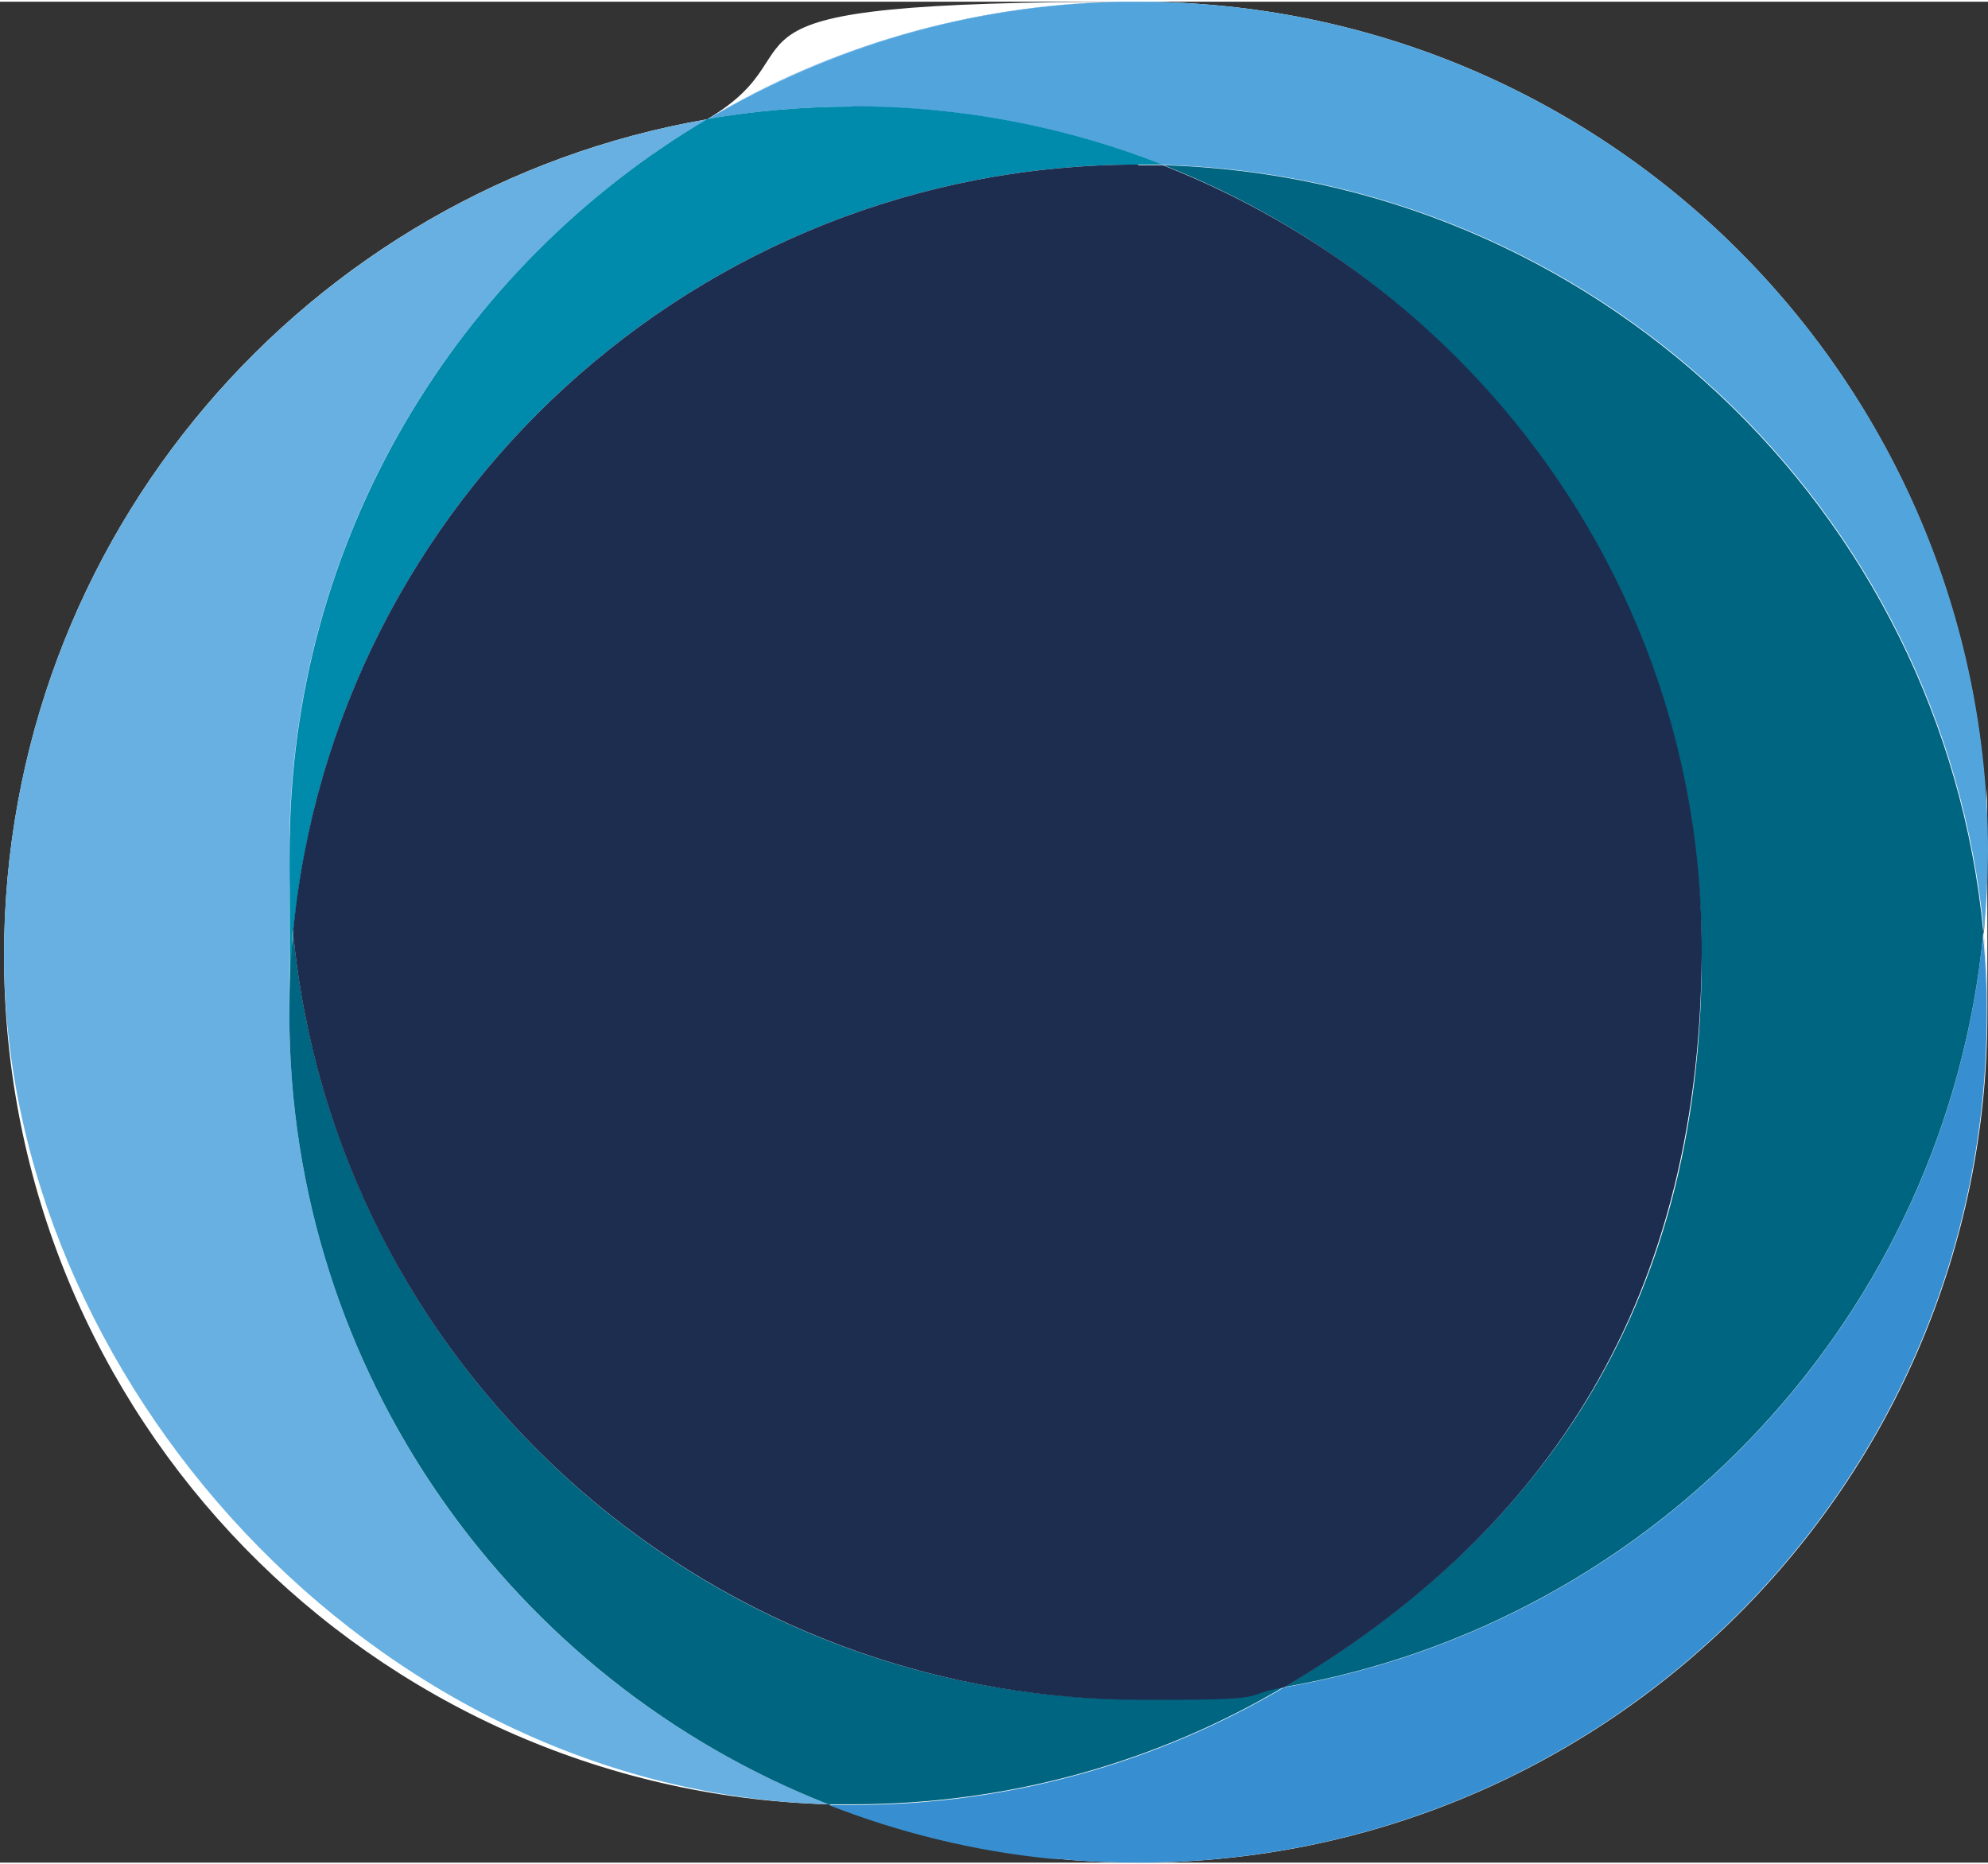
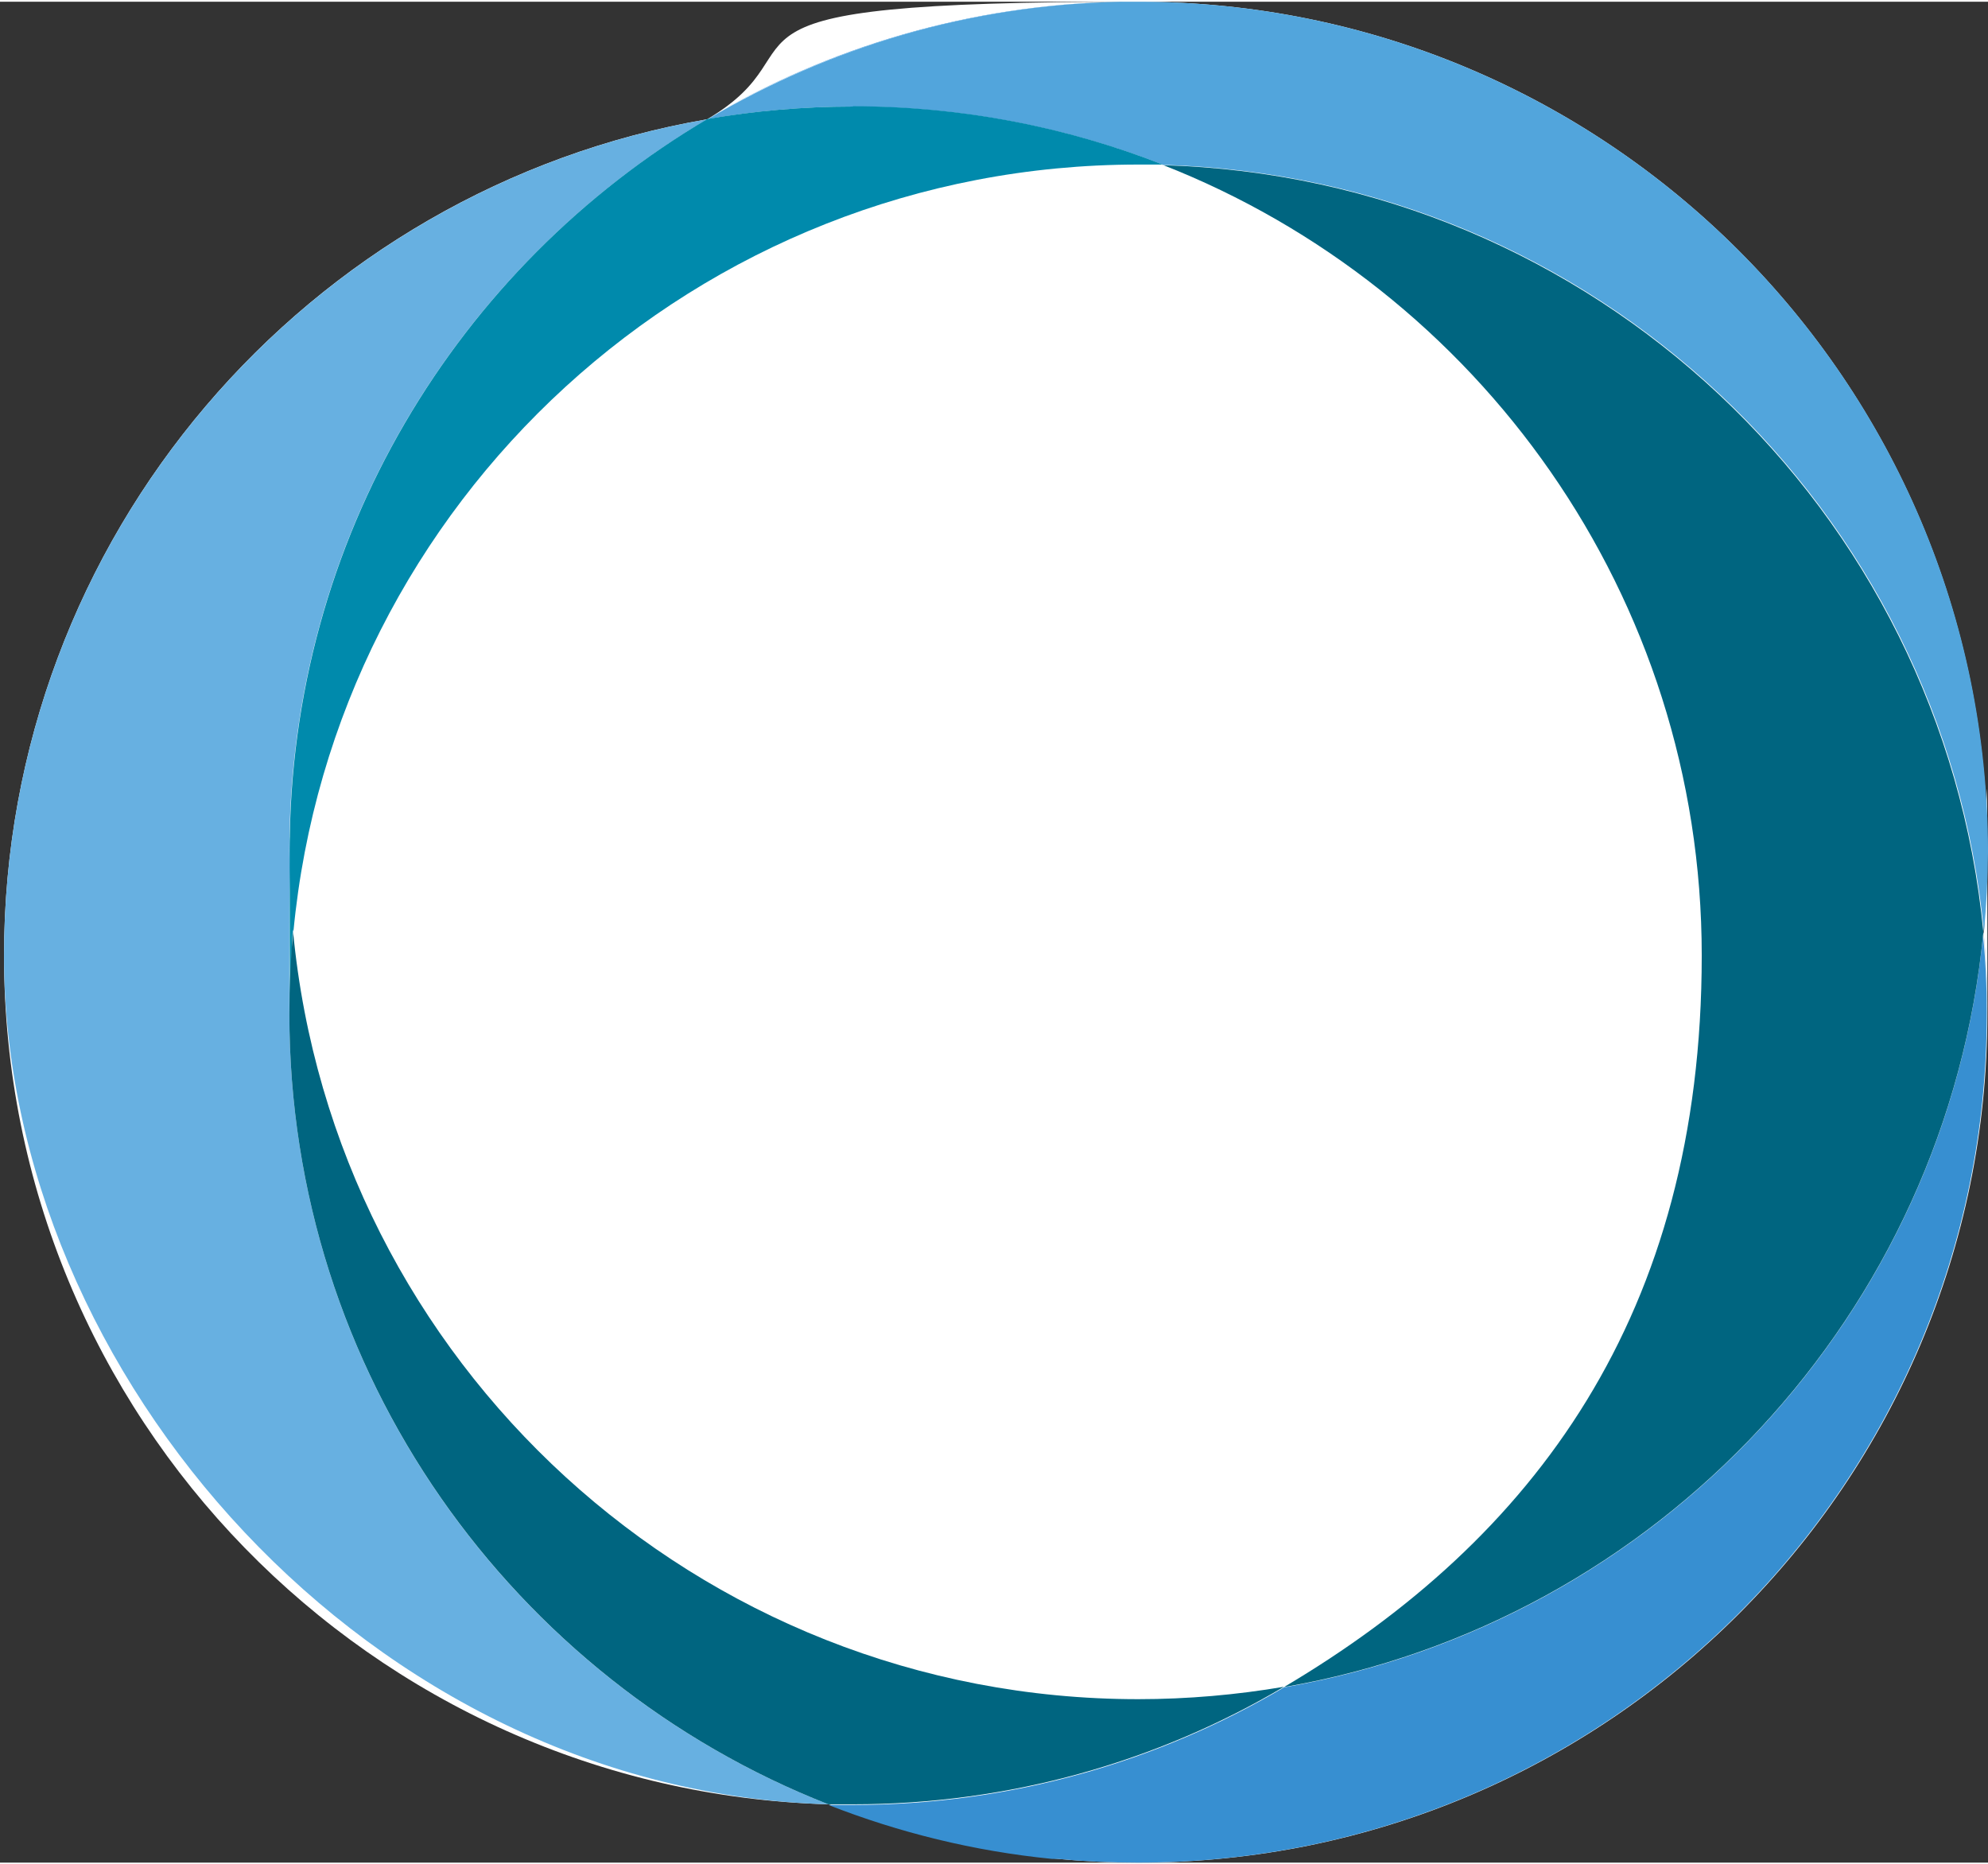
<svg xmlns="http://www.w3.org/2000/svg" id="Ebene_1" version="1.1" viewBox="0 0 641 600" width="225" height="211">
  <rect x="0" y="0" width="641" height="600" fill="#333333" stroke="none" />
  <defs>
    <style>
      .st0 {
        fill: #67b0e1;
      }

      .st1 {
        fill: #0040bd;
      }

      .st2 {
        fill: #9eb2c4;
      }

      .st3 {
        fill: #fff;
      }

      .st4 {
        fill: #307abf;
      }

      .st5 {
        fill: #9fb4c6;
      }

      .st6 {
        fill: none;
      }

      .st7 {
        clip-path: url(#clippath-1);
      }

      .st8 {
        fill: #378fd1;
      }

      .st9 {
        fill: #098cc8;
      }

      .st10 {
        fill: #008aac;
      }

      .st11 {
        fill: #006580;
      }

      .st12 {
        fill: #fdd31c;
      }

      .st13 {
        fill: #0a63a9;
      }

      .st14 {
        display: none;
      }

      .st15 {
        fill: #274b9b;
      }

      .st16 {
        fill: #1d2d50;
      }

      .st17 {
        fill: #52a5dc;
      }

      .st18 {
        fill: #0f80db;
      }

      .st19 {
        fill: #1d3d76;
      }

      .st20 {
        fill: #fdc40a;
      }

      .st21 {
        clip-path: url(#clippath);
      }
    </style>
    <clipPath id="clippath">
      <rect class="st6" x="2" y="2" width="636" height="596.7" />
    </clipPath>
    <clipPath id="clippath-1">
      <rect class="st6" x="1.3" width="639.5" height="600" />
    </clipPath>
  </defs>
  <g class="st14">
    <g class="st21">
      <g>
        <path class="st3" d="M2,307.9c0,147.7,117.7,268,264.4,272.1,30.8,12.1,64.3,18.7,99.3,18.7,150.4,0,272.2-121.9,272.2-272.2s-.4-17.5-1.3-26.1c.8-8.6,1.3-17.3,1.3-26.1,0-150.4-121.8-272.3-272.1-272.3s-97.7,13.7-138.2,37.7C99.4,61.8,2,173.5,2,307.9" />
        <path class="st4" d="M227.5,39.7C99.4,61.8,2,173.5,2,307.9s117.7,268,264.4,272.1h0C119.7,575.9,2,455.7,2,307.9S99.4,61.9,227.5,39.7h0" />
        <path class="st20" d="M227.5,39.7C99.4,61.9,2,173.5,2,307.9s117.7,268,264.4,272.1c-101.2-39.7-172.9-138.2-172.9-253.5s.4-17.5,1.2-26.1c-.8-8.6-1.2-17.3-1.2-26.1,0-99.9,53.8-187.2,134-234.6" />
        <path class="st4" d="M638,274.7c0,8.6-.4,17.2-1.2,25.6h0c.8-8.5,1.2-17,1.2-25.7M359.8,2.1c-48.2,1-93.4,14.6-132.3,37.6h0C266.5,16.7,311.6,3.1,359.8,2.1M360.7,2.1h-.8.8M361,2.1h-.2.2M361.5,2.1h-.3.3M361.9,2.1h-.2.2M362.4,2h-.2.2M362.7,2h-.1.1M363.2,2h0M363.6,2h-.1.1M364.1,2h0M364.5,2h-.1.1M364.9,2h0ZM365.4,2h0Z" />
        <path class="st12" d="M365.8,2h-6c-48.2,1-93.3,14.6-132.3,37.6,15.2-2.6,30.7-4,46.7-4,35.1,0,68.6,6.6,99.3,18.7,138,3.9,250.2,110.4,263.2,245.9.8-8.4,1.2-17,1.2-25.6v-.4c0-150.3-121.8-272.2-272.1-272.2" />
        <path class="st15" d="M227.6,39.7h0" />
        <path class="st13" d="M274.2,35.7c-15.9,0-31.5,1.4-46.7,4h0c-80.2,47.4-134,134.7-134,234.6s.4,17.5,1.2,26.1C107.9,162.3,224.2,54.3,365.8,54.3s5.2,0,7.8,0c-30.8-12.1-64.3-18.7-99.3-18.7" />
        <path class="st5" d="M340.1,597.6h0ZM339.5,597.5h.1-.1M339.1,597.5h.2-.2M338.6,597.4h.3-.3M338.2,597.4h.4-.4M266.4,580.1c22.6,8.9,46.7,14.8,71.7,17.3-25.1-2.5-49.1-8.5-71.7-17.3h0ZM636.8,300.4h0c.8,8.4,1.2,17,1.2,25.6,0-8.7-.4-17.2-1.2-25.7" />
        <path class="st9" d="M636.7,300.5c-11.7,122.5-104.6,221.3-224.3,242-40.5,23.9-87.8,37.7-138.2,37.7s-5.2,0-7.8,0c22.6,8.9,46.7,14.8,71.7,17.3h1.9c8.5.8,17,1.2,25.7,1.2,150.4,0,272.2-121.9,272.2-272.2v-.4c0-8.6-.4-17.2-1.2-25.6" />
        <path class="st19" d="M94.8,300.4c-.8,8.6-1.2,17.3-1.2,26.1,0,115.3,71.7,213.8,172.9,253.5h0c2.6,0,5.2,0,7.8,0,50.5,0,97.7-13.7,138.2-37.7-15.2,2.6-30.8,4-46.7,4-141.5,0-257.9-108-271-246.1" />
        <path class="st13" d="M373.6,54.4c101.2,39.7,172.9,138.2,172.9,253.5s-53.8,187.2-134,234.6c119.7-20.7,212.6-119.5,224.3-242h0c-12.9-135.5-125.2-242-263.2-245.9" />
        <path class="st16" d="M365.8,54.3c-141.5,0-257.9,108-271,246.1,13.1,138.1,129.5,246.1,271,246.1s31.5-1.4,46.7-4c80.2-47.4,134-134.7,134-234.6s-71.7-213.8-172.9-253.5c-2.6,0-5.2,0-7.8,0" />
      </g>
    </g>
  </g>
  <g class="st7">
    <g>
      <path class="st3" d="M1.3,307.6c0,148.5,118.3,269.4,265.9,273.6,30.9,12.1,64.6,18.8,99.9,18.8,151.2,0,273.7-122.6,273.7-273.7s-.4-17.6-1.3-26.3c.8-8.6,1.3-17.4,1.3-26.3C640.7,122.6,518.2,0,367,0s-98.2,13.8-139,37.9C99.2,60.1,1.3,172.4,1.3,307.6" />
      <path class="st0" d="M228,37.9C99.2,60.2,1.3,172.4,1.3,307.6s118.3,269.4,265.8,273.6c-101.8-39.9-173.8-139-173.8-254.9s.4-17.6,1.2-26.3c-.8-8.6-1.2-17.4-1.2-26.3,0-100.4,54.1-188.2,134.7-235.8" />
      <path class="st18" d="M366.6,0h-.1.1ZM366.2,0h0M365.7,0h-.1.1M365.3,0h0M364.8,0h-.1.1M364.4,0h0M364,0h-.2.2M363.6,0h-.2.2M363.1,0h-.2.2M362.7,0h-.3.3M362.2,0h-.2.2M361.9,0h-.8.8M361,0c-48.5,1-93.9,14.7-133,37.8h0C267.2,14.8,312.6,1.1,361,0M640.7,274.2c0,8.7-.4,17.3-1.3,25.8h0c.8-8.5,1.2-17.1,1.2-25.8" />
      <path class="st17" d="M367,0h-1.6c0,0,0,0,0,0h-.4c-.2,0,0,0-.1,0h-3.6c-48.5,1-93.8,14.7-133,37.8,15.2-2.6,30.9-4,46.9-4,35.2,0,68.9,6.7,99.9,18.8,138.7,3.9,251.6,111,264.6,247.3.8-8.5,1.2-17.1,1.3-25.8v-.4C640.7,122.6,518.2,0,367,0" />
      <path class="st1" d="M228.1,37.9h0" />
      <path class="st10" d="M275,33.8c-16,0-31.7,1.4-46.9,4h0c-80.6,47.6-134.7,135.4-134.7,235.8s.4,17.6,1.2,26.3C107.7,161.1,224.7,52.5,367,52.5s5.3,0,7.9,0c-30.9-12.1-64.6-18.8-99.9-18.8" />
      <path class="st2" d="M639.5,300h0c.8,8.5,1.2,17.1,1.3,25.8,0-8.7-.4-17.3-1.2-25.8M267.1,581.2c22.7,8.9,46.9,14.9,72.1,17.4-25.2-2.5-49.4-8.5-72.1-17.4h0ZM339.3,598.6h.4-.4M339.7,598.7h.3-.3M340.2,598.7h.2-.2M340.7,598.7h.1-.1M341.2,598.8h0" />
      <path class="st8" d="M639.5,300.1c-11.8,123.2-105.2,222.6-225.5,243.4-40.7,24.1-88.3,37.9-139,37.9s-5.2,0-7.9,0c22.7,8.9,46.9,14.9,72.1,17.4h1.9c8.5.8,17.1,1.2,25.8,1.2,151.2,0,273.7-122.6,273.7-273.7v-.4c0-8.7-.4-17.3-1.3-25.8" />
      <path class="st11" d="M94.5,300c-.8,8.6-1.2,17.4-1.2,26.3,0,115.9,72.1,215,173.8,254.9h0c2.6,0,5.2,0,7.9,0,50.7,0,98.3-13.8,139-37.9-15.3,2.6-31,4-47,4-142.3,0-259.3-108.6-272.5-247.5" />
      <path class="st11" d="M374.9,52.6c101.8,39.9,173.8,139,173.8,254.9s-54.1,188.2-134.7,235.9c120.3-20.8,213.7-120.2,225.5-243.4h0c-13-136.3-125.9-243.4-264.6-247.3" />
-       <path class="st16" d="M367,52.5c-142.3,0-259.3,108.6-272.5,247.5,13.2,138.9,130.2,246.9,272.5,247.5,46.6.2,31.7-1.4,47-4,80.6-47.6,133.8-119.5,134.7-235.9.9-117.1-72.1-215-173.8-254.9-2.6,0-5.2,0-7.9,0" />
    </g>
  </g>
</svg>